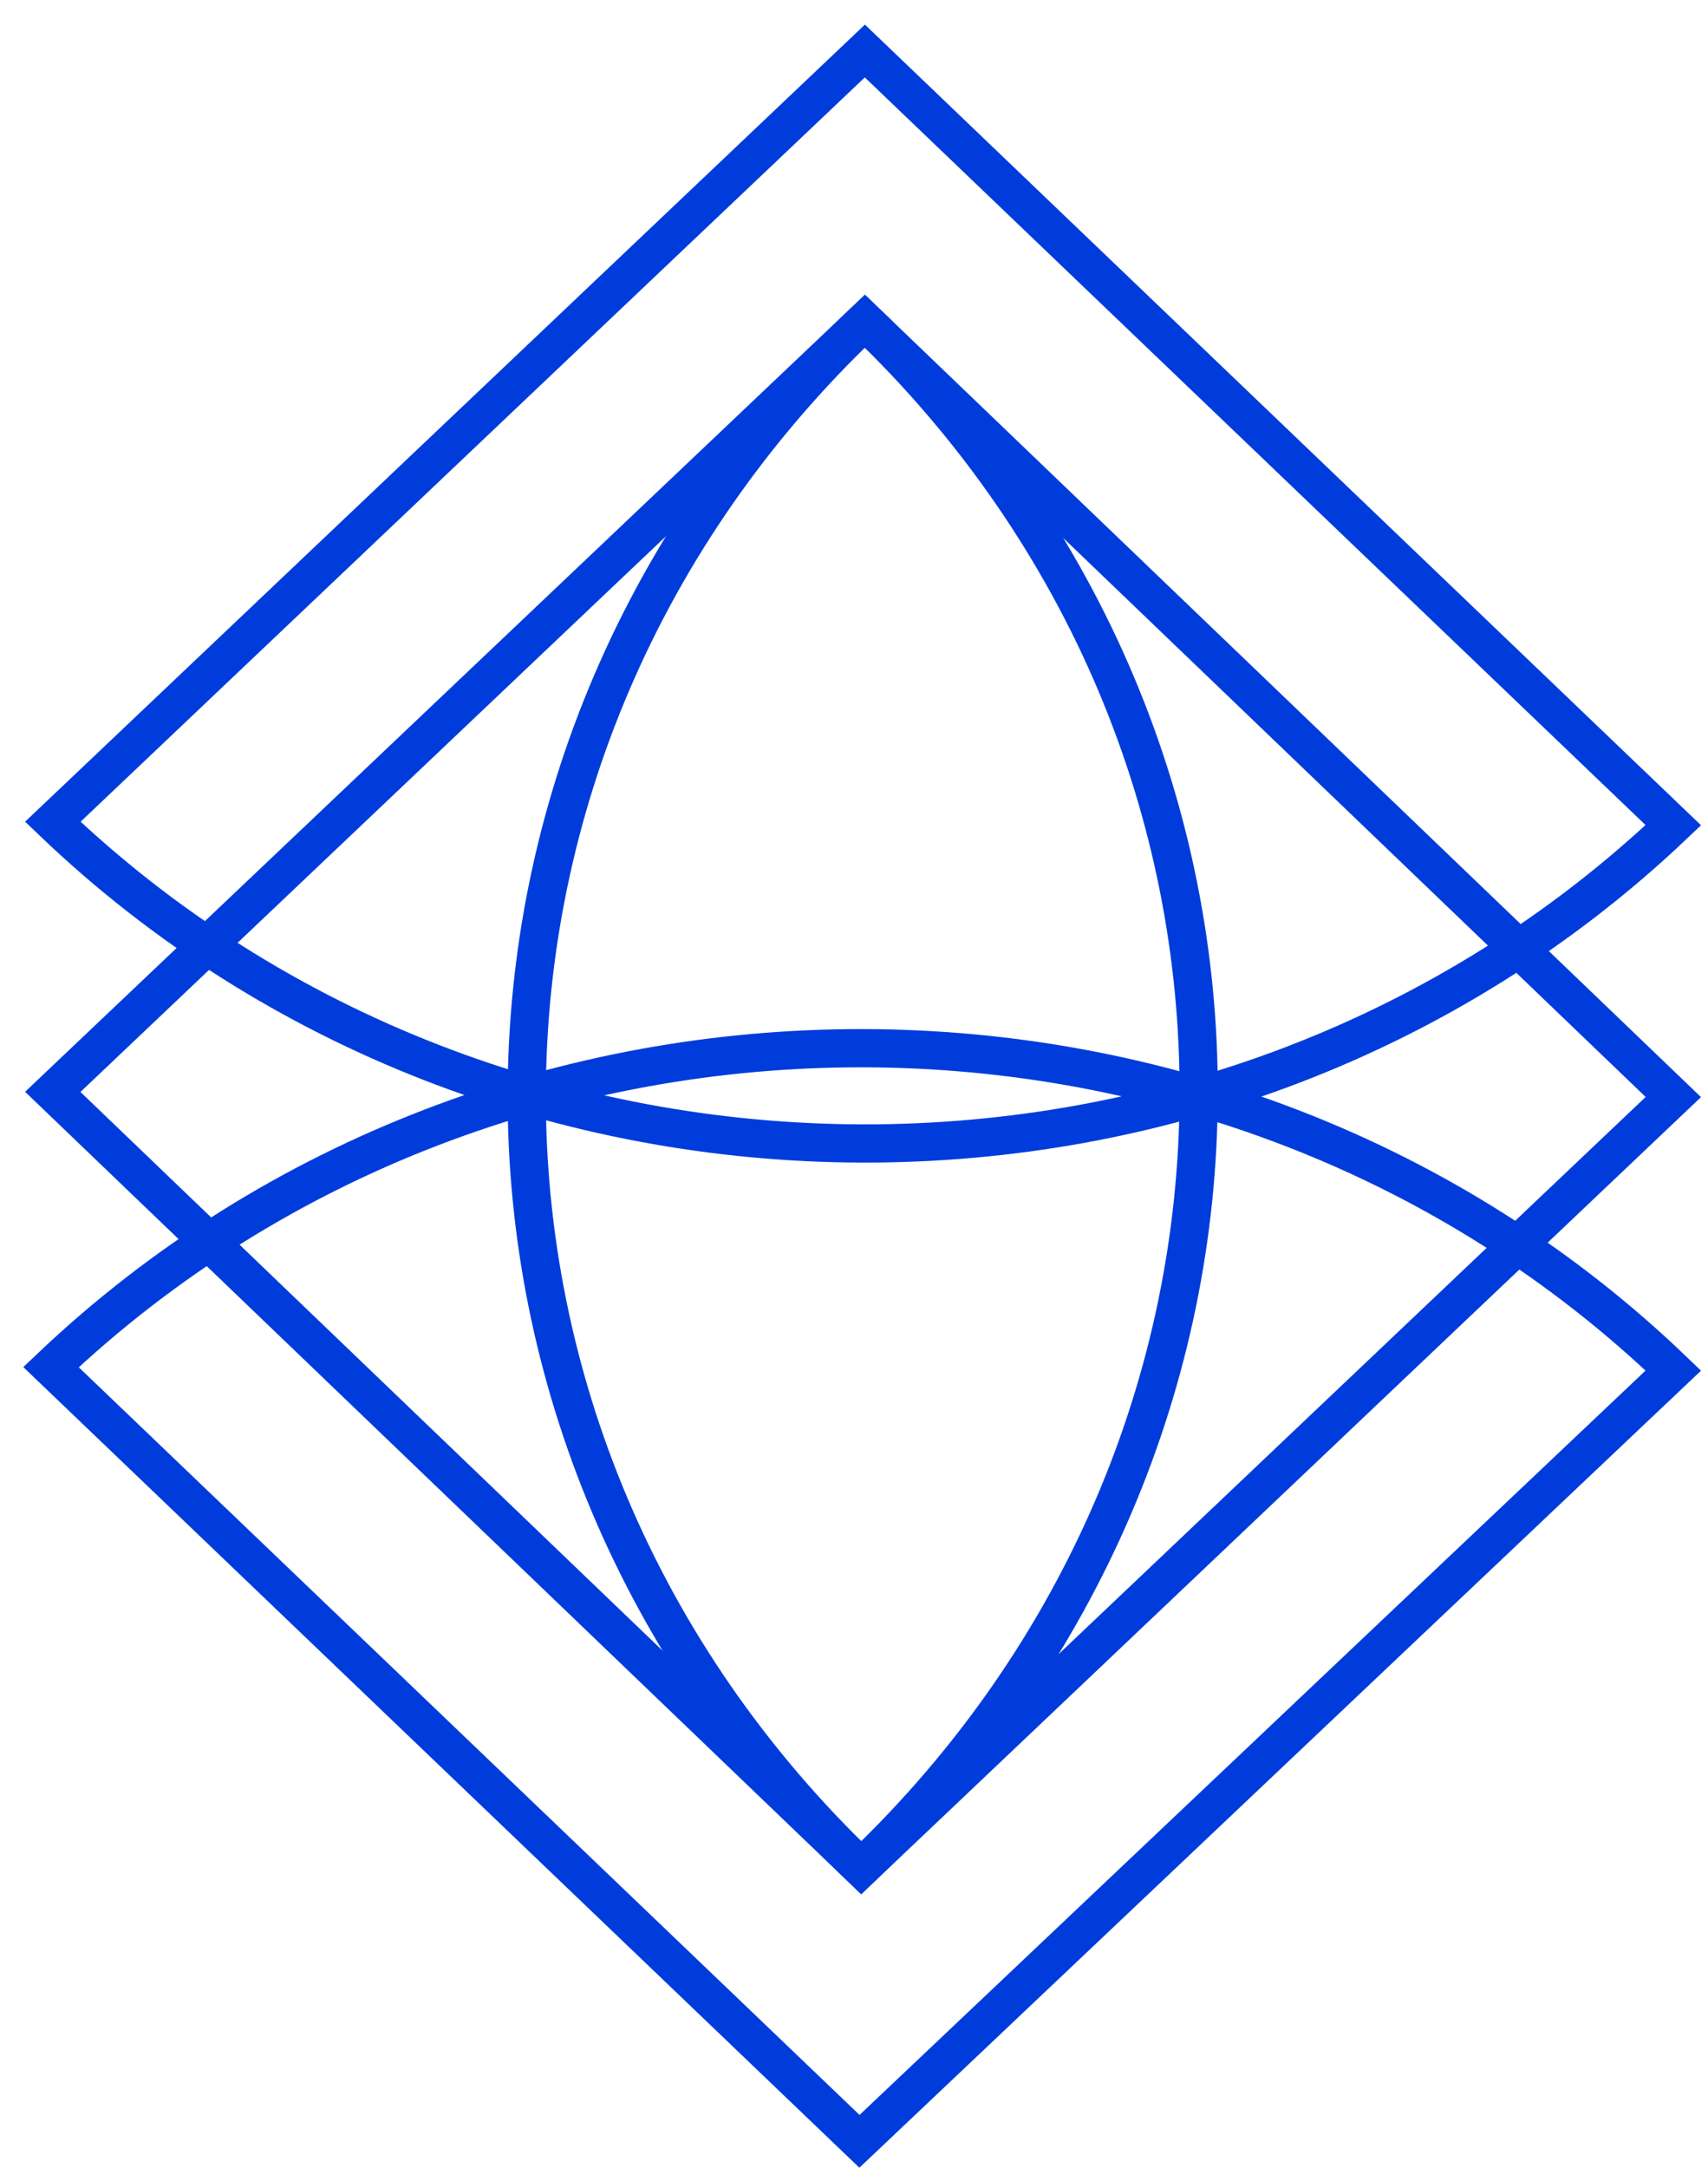
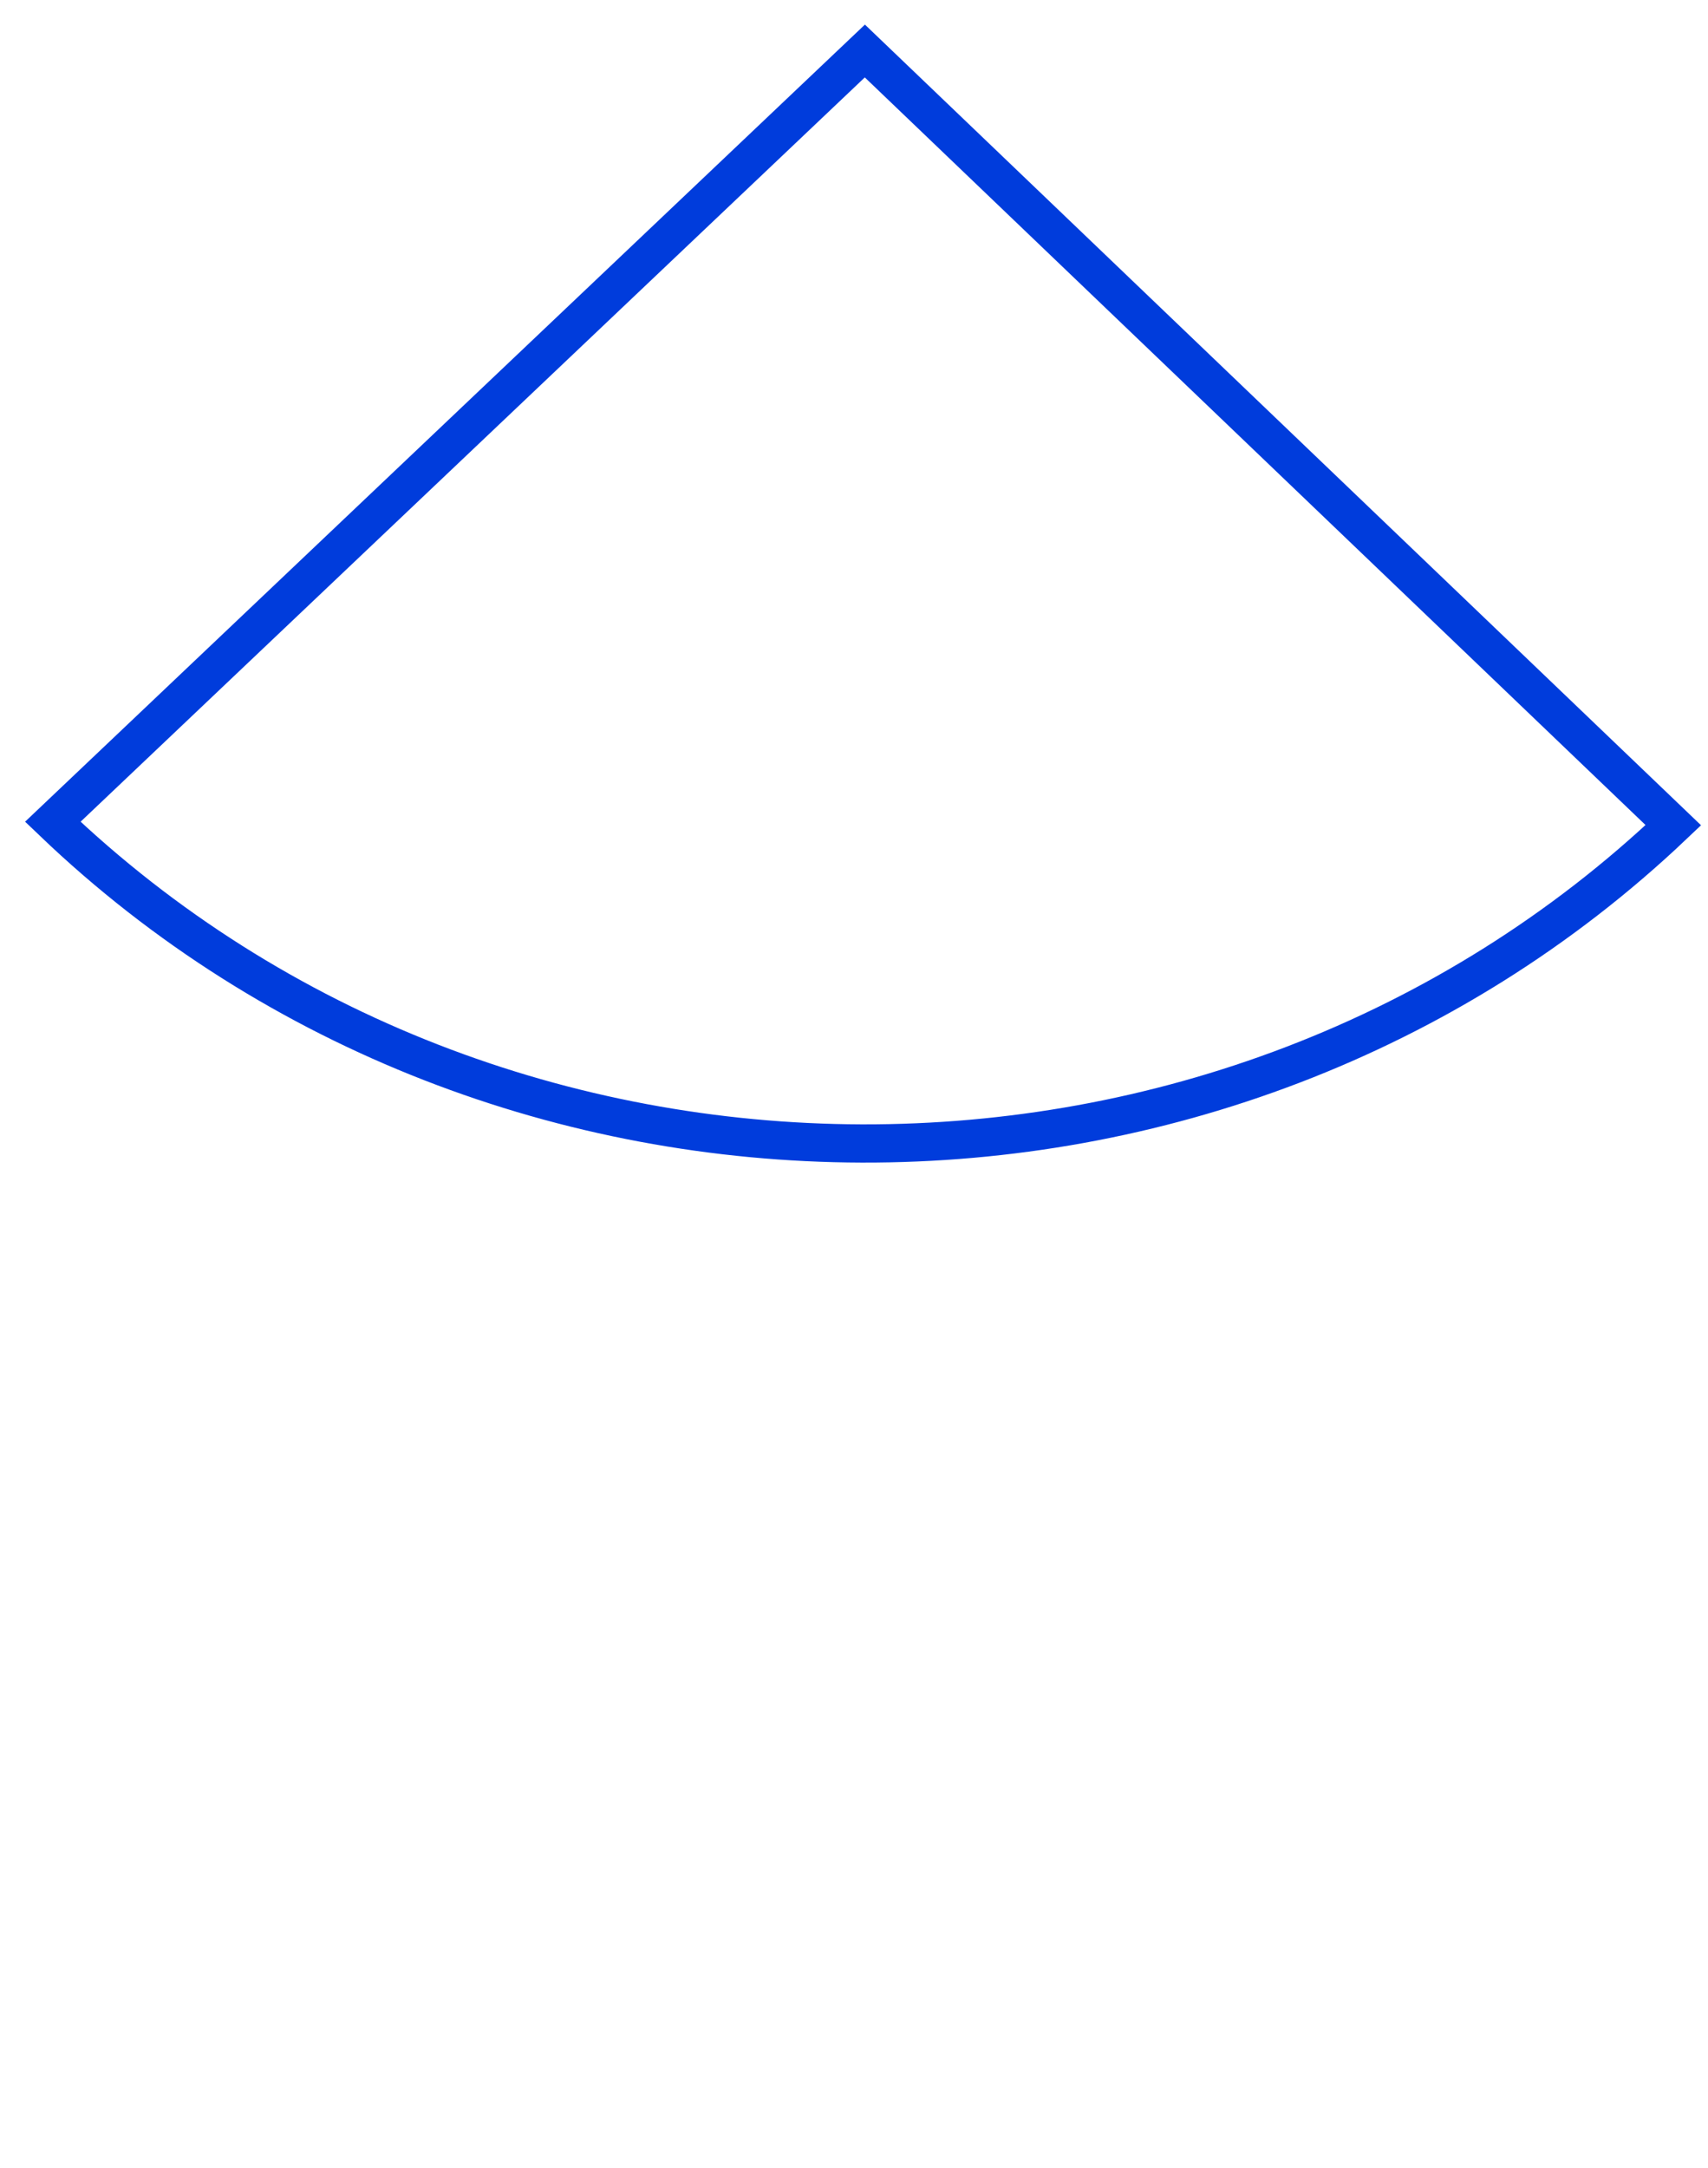
<svg xmlns="http://www.w3.org/2000/svg" width="67" height="85" viewBox="0 0 67 85" fill="none">
  <path d="M2.071 32.222L33.926 2L65.64 32.357C48.013 49.087 19.556 48.952 2.071 32.222Z" stroke="#003CDC" stroke-width="1.499" stroke-miterlimit="10" />
-   <path d="M33.784 73.239L2.07 42.814L33.926 12.592C51.481 29.389 51.34 56.508 33.784 73.239Z" stroke="#003CDC" stroke-width="1.499" stroke-miterlimit="10" />
-   <path d="M33.926 12.592L65.64 43.016L33.785 73.239C16.229 56.441 16.3 29.322 33.926 12.592Z" stroke="#003CDC" stroke-width="1.499" stroke-miterlimit="10" />
-   <path d="M65.64 53.742L33.714 83.964L2 53.607C19.627 36.877 48.155 36.944 65.64 53.742Z" stroke="#003CDC" stroke-width="1.499" stroke-miterlimit="10" />
</svg>